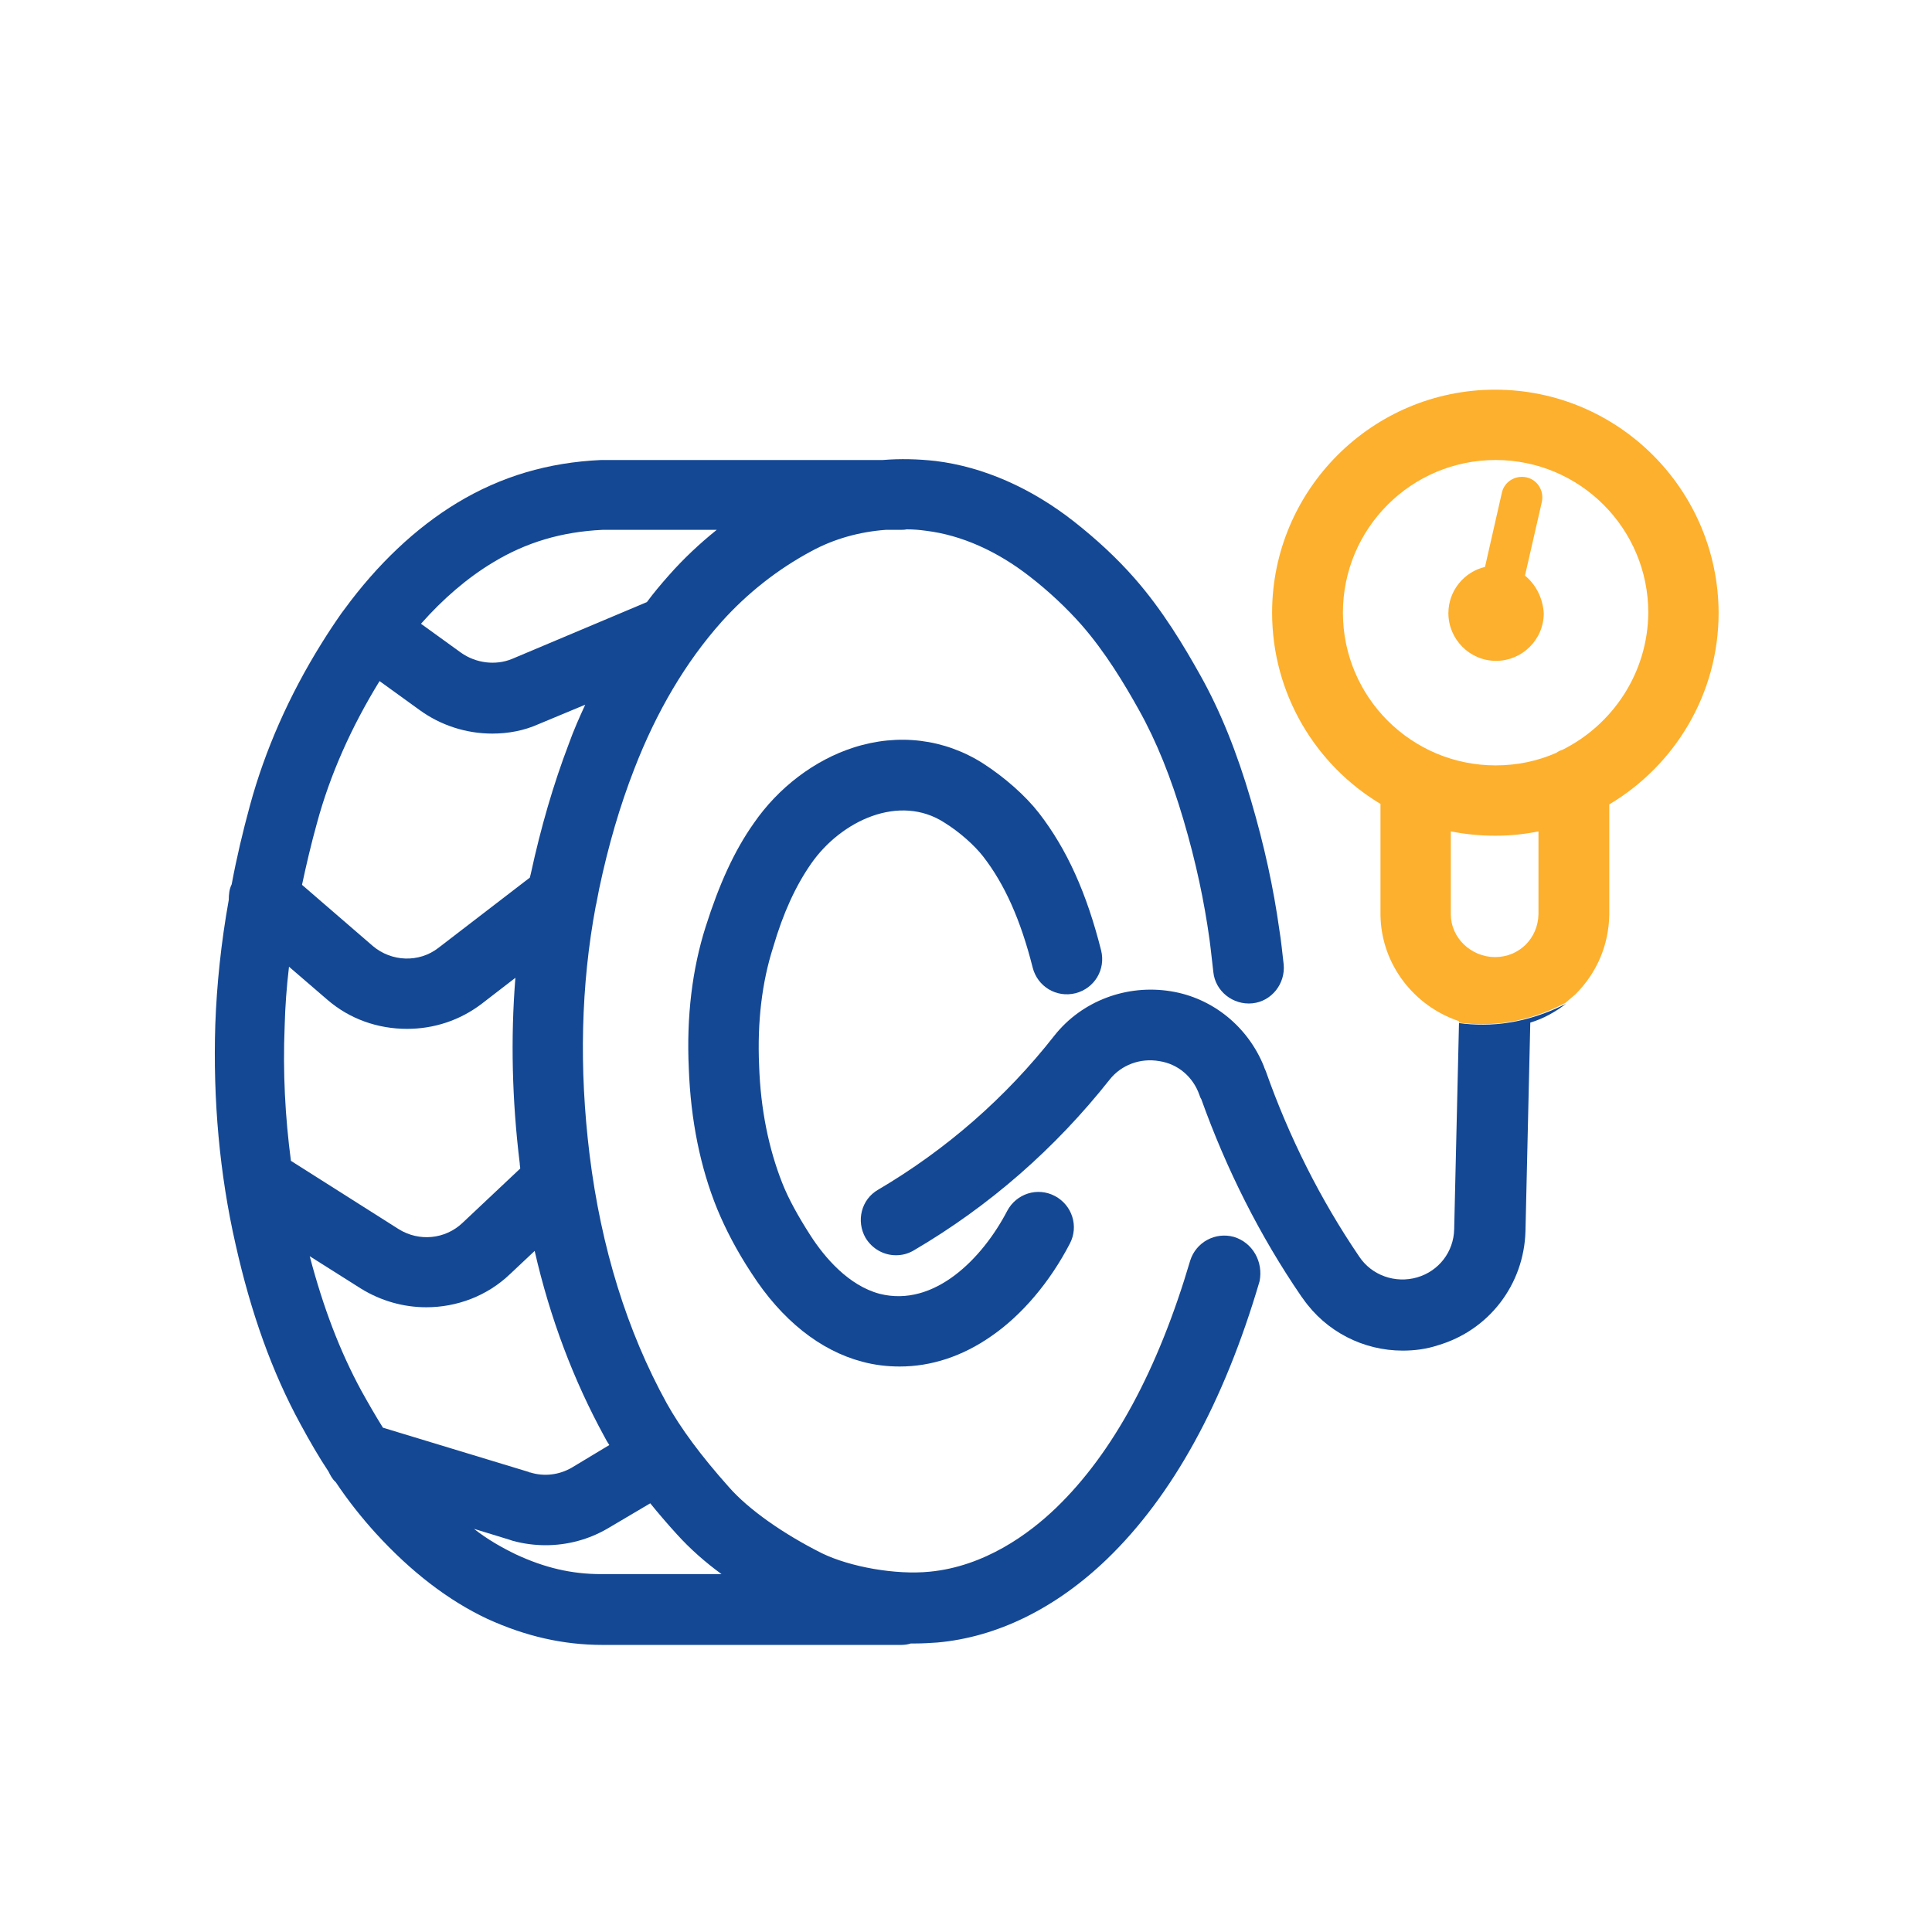
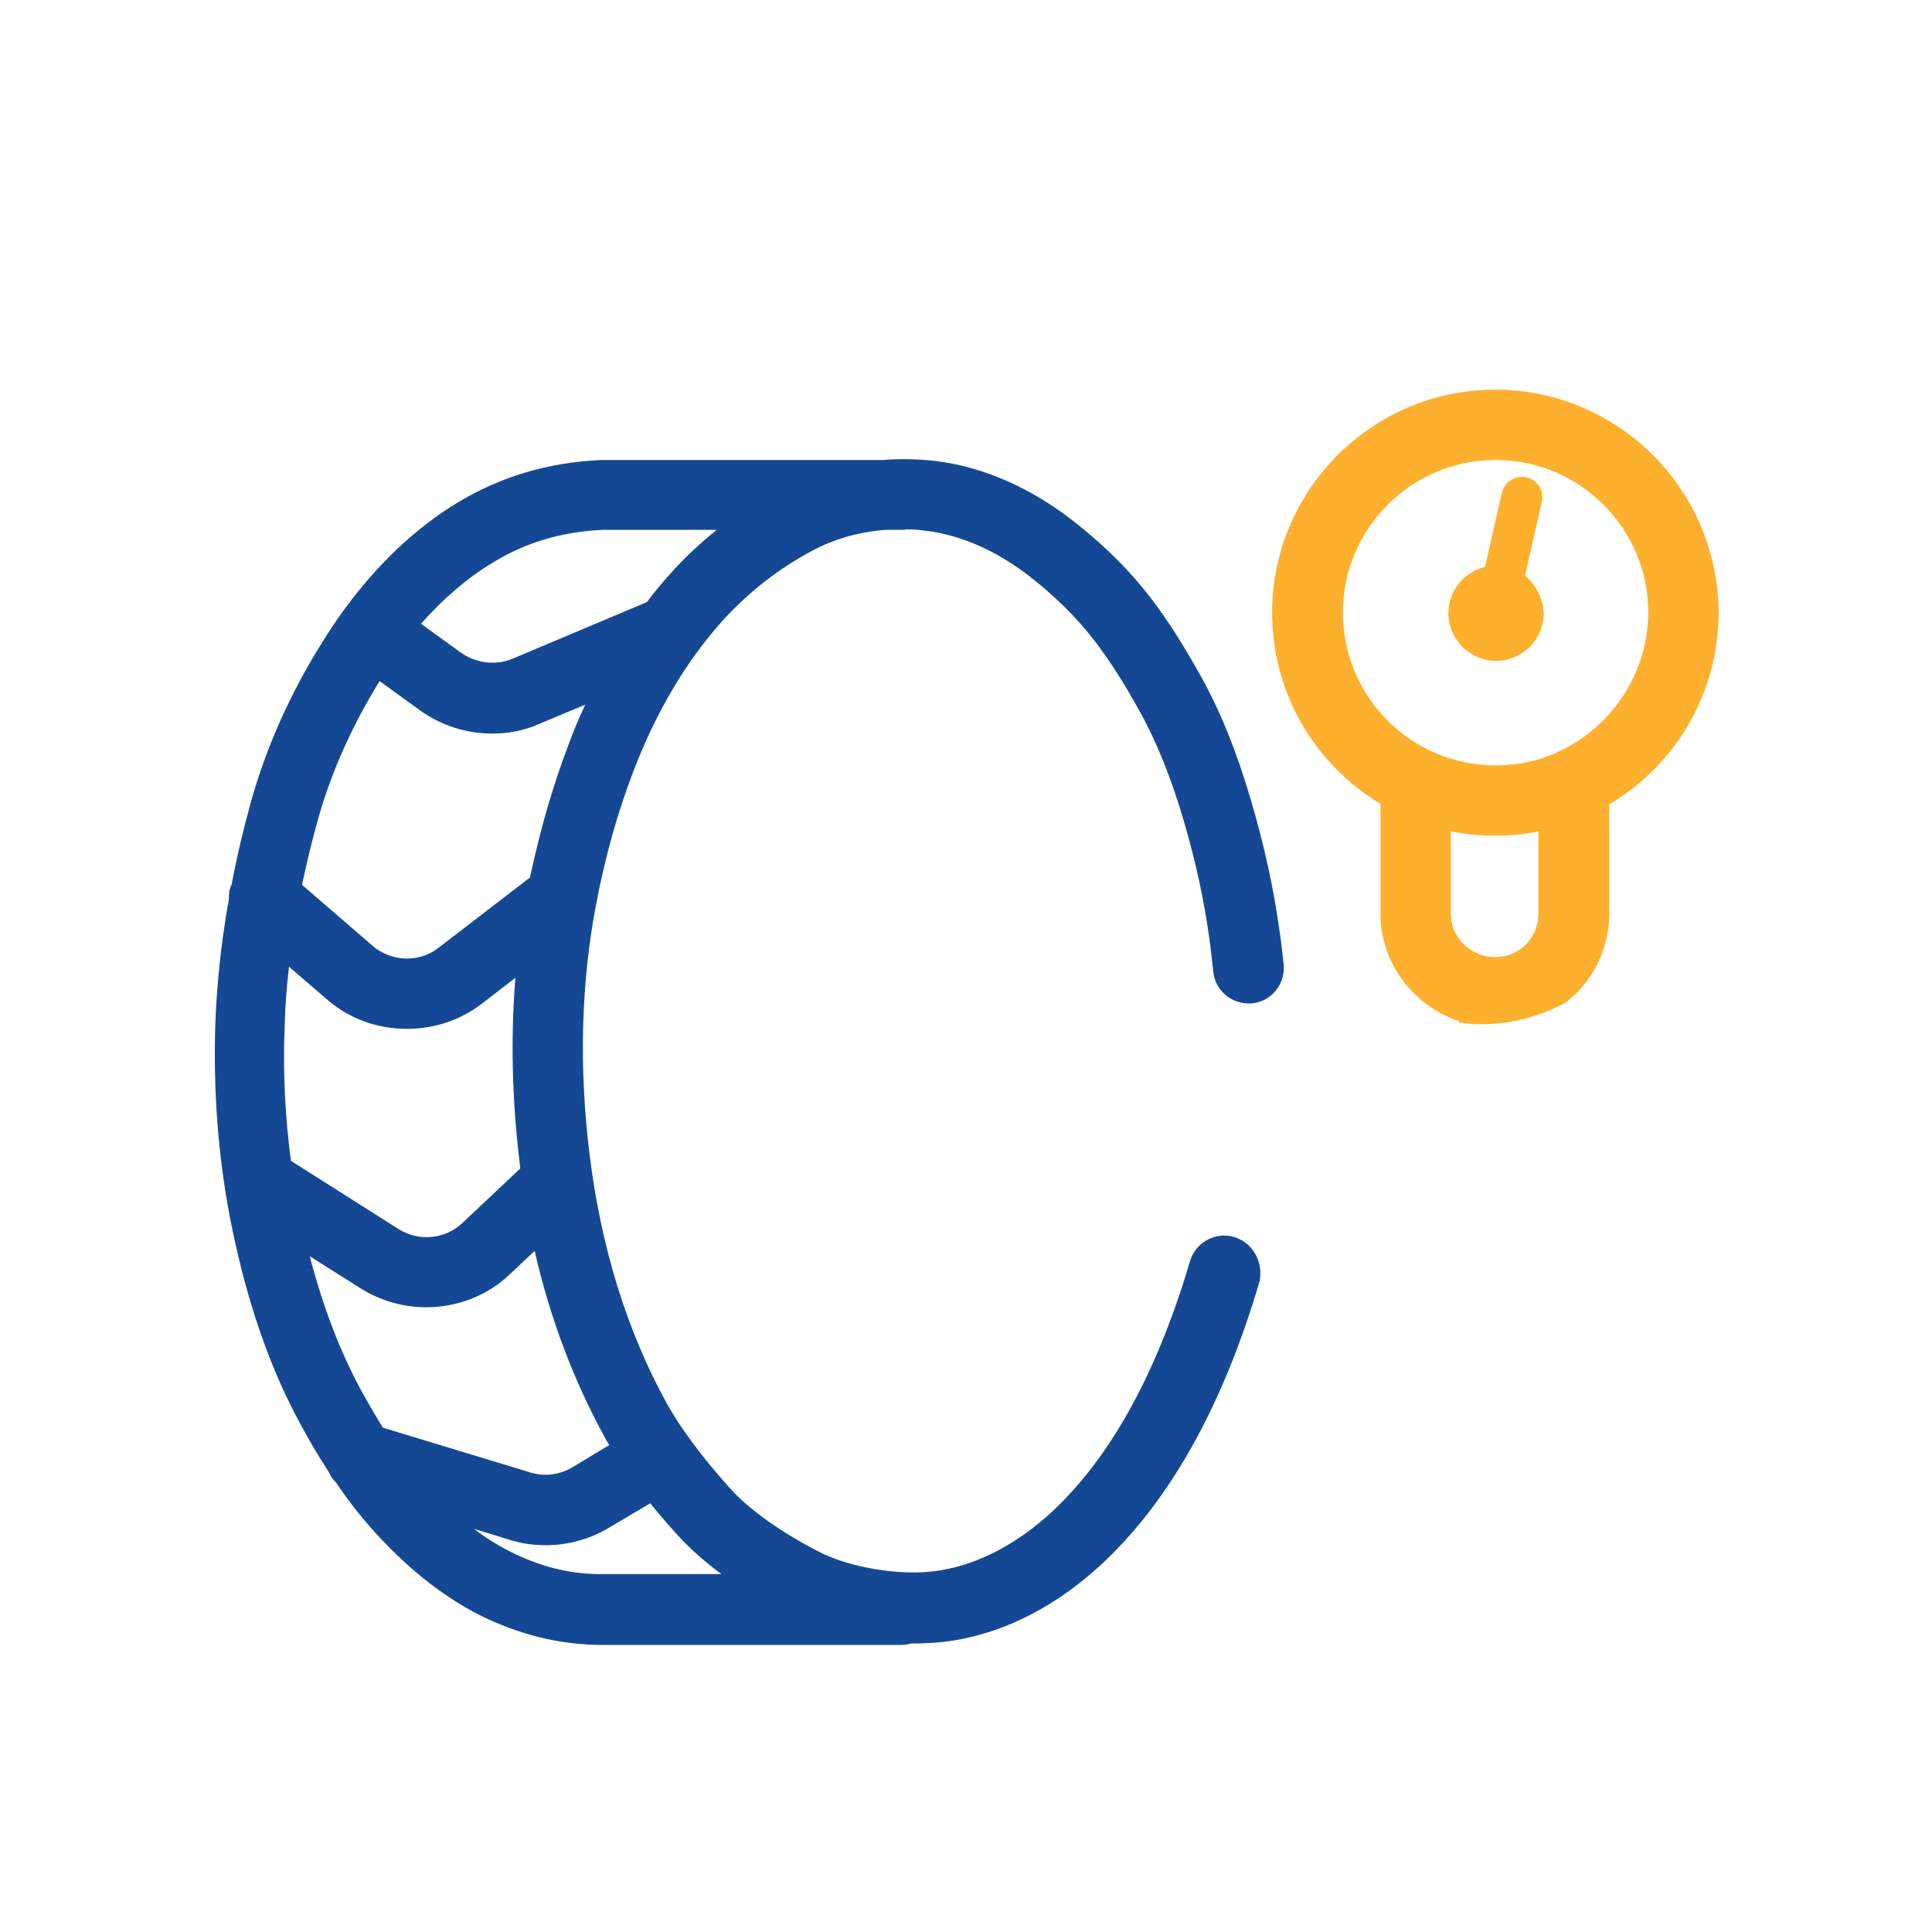
<svg xmlns="http://www.w3.org/2000/svg" version="1.1" id="Layer_1" x="0px" y="0px" viewBox="0 0 401.1 401.1" style="enable-background:new 0 0 401.1 401.1;" xml:space="preserve">
  <style type="text/css">
	.st0{fill:none;}
	.st1{fill:#144894;}
	.st2{fill:#FDB02D;}
</style>
  <g>
    <path class="st0" d="M110.1,305.8c2.9,0.9,6,0.5,8.6-1l7.8-4.7c-0.3-0.6-0.7-1.1-1-1.7c-6.4-11.6-11.3-24.6-14.5-38.6l-5.1,4.8   c0,0,0,0,0,0c-4.9,4.6-11.1,6.9-17.4,6.9c-4.7,0-9.4-1.3-13.6-3.9c0,0,0,0,0,0l-10.6-6.7c2.8,10.6,6.2,19.5,10.7,27.9   c1.5,2.7,3,5.3,4.5,7.7l30.3,9.3C109.9,305.7,110,305.7,110.1,305.8z" />
-     <path class="st0" d="M77.4,196.4c3.8,3.3,9.6,3.5,13.6,0.4c0,0,0,0,0,0l0,0l18.9-14.5c0.1-0.3,0.1-0.5,0.2-0.8   c2.1-9.8,4.7-18.6,7.9-27c1.1-2.8,2.2-5.5,3.4-8.1l-9.6,4c0,0,0,0,0,0c0,0,0,0,0,0c-3.1,1.3-6.4,2-9.7,2c-5.3,0-10.6-1.7-15.1-4.9   c0,0,0,0,0,0l-8.3-6c-5.9,9.6-10.3,19.6-13,29.5c-1.2,4.3-2.2,8.6-3.1,12.9L77.4,196.4C77.4,196.4,77.4,196.4,77.4,196.4z" />
+     <path class="st0" d="M77.4,196.4c3.8,3.3,9.6,3.5,13.6,0.4c0,0,0,0,0,0l0,0l18.9-14.5c0.1-0.3,0.1-0.5,0.2-0.8   c1.1-2.8,2.2-5.5,3.4-8.1l-9.6,4c0,0,0,0,0,0c0,0,0,0,0,0c-3.1,1.3-6.4,2-9.7,2c-5.3,0-10.6-1.7-15.1-4.9   c0,0,0,0,0,0l-8.3-6c-5.9,9.6-10.3,19.6-13,29.5c-1.2,4.3-2.2,8.6-3.1,12.9L77.4,196.4C77.4,196.4,77.4,196.4,77.4,196.4z" />
    <path class="st0" d="M95.6,135.6C95.6,135.6,95.7,135.6,95.6,135.6c3.1,2.2,7.1,2.7,10.6,1.3l28-11.8c1.5-1.9,3-3.8,4.6-5.6   c3-3.4,6.4-6.6,9.9-9.4h-23.7c-8.5,0.4-15.9,2.6-22.8,6.8C97,120,92,124.3,87.4,129.6L95.6,135.6C95.6,135.6,95.6,135.6,95.6,135.6   z" />
    <path class="st0" d="M82.8,255.2c4.1,2.6,9.6,2.1,13.2-1.3c0,0,0,0,0,0l12-11.3c0-0.4-0.1-0.7-0.1-1.1c-1.6-13.1-1.9-26-0.9-38.5   l-7,5.4c0,0,0,0,0,0c-4.6,3.5-10,5.2-15.5,5.2c-5.9,0-11.8-2.1-16.6-6.1c0,0,0,0,0,0l-7.9-6.8c-0.5,4.2-0.8,8.3-0.9,12.3   c-0.3,9.5,0.1,18.9,1.3,28L82.8,255.2C82.8,255.2,82.8,255.2,82.8,255.2z" />
    <path class="st1" d="M256.2,256.8c-3.9-1.1-7.9,1.1-9.1,4.9c-6.7,22.7-16,39.9-27.8,51.3c-5.7,5.5-14.9,12.2-26.3,13.3   c-7.1,0.7-16.5-1-22.3-3.8c-8-4-15.3-9.1-19.4-13.8c-5.8-6.5-10-12.2-12.9-17.4c-8.2-14.9-13.6-32.2-16-51.6   c-2.2-17.9-1.8-35.2,1.3-51.7c0-0.1,0.1-0.3,0.1-0.4c0.2-1,0.4-2.1,0.6-3.1c1.9-9,4.3-17.2,7.3-24.9c4.6-11.9,10.7-22.2,18.1-30.5   c5.3-5.9,11.6-10.9,18.7-14.7c4.6-2.5,9.9-4,15.4-4.4h2.9c0.5,0,1,0,1.4-0.1c1.4,0,2.7,0.1,4.1,0.3c7.3,0.9,14.7,4.2,21.5,9.5   c4,3.1,7.7,6.6,10.7,10c5,5.7,9,12.4,11.9,17.6c3.7,6.6,6.7,14.1,9.3,22.9c2.6,8.8,4.3,16.9,5.4,24.8c0.3,2.2,0.5,4.3,0.8,6.8   c0.4,4,4.1,6.9,8.1,6.5c4-0.4,6.9-4.1,6.5-8.1c-0.3-2.5-0.5-4.8-0.9-7.2c-1.2-8.6-3.1-17.4-5.9-26.9c-2.9-9.9-6.3-18.4-10.5-25.9   c-3.3-5.9-7.8-13.5-13.7-20.2c-3.6-4.1-7.8-8-12.5-11.7c-8.9-7-18.9-11.4-28.8-12.6c-3.6-0.4-7.3-0.5-10.9-0.2h-58.2   c-0.1,0-0.1,0-0.2,0c0,0-0.1,0-0.1,0c-11,0.5-20.8,3.4-29.9,8.9c-8.6,5.2-16.6,12.8-23.4,22.1c-0.1,0.1-0.2,0.3-0.3,0.4   c-0.1,0.1-0.2,0.3-0.3,0.4c-1.4,2-2.8,4.1-4.1,6.2c-6.8,10.9-11.8,22.3-14.9,33.7c-1.5,5.5-2.8,11-3.8,16.4c-0.5,1-0.6,2.1-0.6,3.2   c-1.6,8.9-2.5,17.6-2.8,25.9c-0.5,15.7,0.9,31.1,4.2,45.6c3.2,14.3,7.6,26.6,13.5,37.4c1.9,3.5,3.8,6.8,5.8,9.8   c0.4,0.8,0.8,1.6,1.5,2.2c2.6,3.9,5.4,7.4,8.3,10.6c7.3,8,15.1,14,23.2,17.8c7.9,3.6,15.7,5.4,23.9,5.4c0,0,0.1,0,0.1,0   c0,0,0,0,0,0h61.9c0.7,0,1.4-0.1,2-0.3c0.3,0,0.6,0,0.9,0c1.6,0,3.1-0.1,4.6-0.2c12.4-1.1,24.6-7.1,35.2-17.3   c13.6-13.1,24.3-32.5,31.7-57.7C262.3,262,260.1,258,256.2,256.8z M102.3,116.8c6.9-4.2,14.3-6.4,22.8-6.8h23.7   c-3.6,2.9-6.9,6-9.9,9.4c-1.6,1.8-3.2,3.7-4.6,5.6l-28,11.8c-3.4,1.4-7.5,0.9-10.6-1.3c0,0,0,0,0,0c0,0,0,0,0,0l-8.3-6   C92,124.3,97,120,102.3,116.8z M65.8,170.9c2.7-10,7.1-19.9,13-29.5l8.3,6c0,0,0,0,0,0c4.4,3.2,9.7,4.9,15.1,4.9   c3.3,0,6.6-0.6,9.7-2c0,0,0,0,0,0c0,0,0,0,0,0l9.6-4c-1.2,2.6-2.4,5.3-3.4,8.1c-3.2,8.4-5.8,17.3-7.9,27c-0.1,0.3-0.1,0.5-0.2,0.8   L91,196.8l0,0c0,0,0,0,0,0c-4,3.1-9.7,2.9-13.6-0.4c0,0,0,0,0,0l-14.7-12.7C63.6,179.5,64.6,175.2,65.8,170.9z M60.4,241   c-1.2-9.1-1.7-18.4-1.3-28c0.1-4,0.4-8.1,0.9-12.3l7.9,6.8c0,0,0,0,0,0c4.7,4.1,10.6,6.1,16.6,6.1c5.5,0,10.9-1.7,15.5-5.2   c0,0,0,0,0,0l7-5.4c-1,12.5-0.7,25.4,0.9,38.5c0,0.4,0.1,0.7,0.1,1.1l-12,11.3c0,0,0,0,0,0c-3.6,3.4-9,3.9-13.2,1.3c0,0,0,0,0,0   L60.4,241z M79.5,296.4c-1.5-2.4-3-5-4.5-7.7c-4.5-8.3-7.9-17.3-10.7-27.9l10.6,6.7c0,0,0,0,0,0c4.2,2.6,8.9,3.9,13.6,3.9   c6.3,0,12.6-2.3,17.4-6.9c0,0,0,0,0,0l5.1-4.8c3.2,14,8.1,26.9,14.5,38.6c0.3,0.6,0.6,1.1,1,1.7l-7.8,4.7c-2.6,1.5-5.7,1.9-8.6,1   c-0.1,0-0.2,0-0.3-0.1L79.5,296.4z M124.9,326.8L124.9,326.8c0,0-0.1,0-0.1,0c-6.1,0-11.7-1.3-17.7-4.1c-2.9-1.4-5.9-3.1-8.7-5.3   l7.5,2.3c0.2,0.1,0.4,0.1,0.6,0.2c2.2,0.6,4.5,0.9,6.8,0.9c4.5,0,9-1.2,12.9-3.5c0,0,0,0,0,0c0,0,0,0,0,0l8.8-5.2   c1.7,2.1,3.5,4.2,5.5,6.4c2.8,3.1,6,5.9,9.3,8.3H124.9z" />
-     <path class="st1" d="M168.4,179.3c6.2-8.9,18.3-14.6,27.7-8.5c3.2,2,6.2,4.7,8,7c4.5,5.8,7.8,13.2,10.3,23.1c1,3.9,4.9,6.3,8.9,5.3   c3.9-1,6.3-4.9,5.3-8.9c-3-11.9-7.1-21-12.9-28.5c-2.8-3.6-7.1-7.4-11.6-10.3c-8-5.1-17.6-6.3-26.9-3.3   c-8.1,2.6-15.6,8.3-20.7,15.7c-4.1,5.8-7.2,12.7-10,21.5c-2.8,8.8-4,18.7-3.5,29.4c0.4,10.8,2.4,20.6,5.9,29.2   c1.7,4.1,4,8.6,7.1,13.3c6.3,9.8,14.3,16.1,23,18.4c2.6,0.7,5.2,1,7.8,1c6.5,0,13-2.1,19-6.3c6.4-4.4,12.2-11.3,16.3-19.2   c1.9-3.6,0.5-8-3.1-9.9c-3.6-1.9-8-0.5-9.9,3.1c-5.1,9.8-15.1,20.1-26.5,17.2c-6.4-1.7-11.4-7.5-14.4-12.2   c-2.5-3.9-4.5-7.5-5.8-10.8c-2.8-7.1-4.5-15.3-4.8-24.4c-0.4-9.1,0.6-17.3,2.9-24.5C162.6,189.5,165.2,183.9,168.4,179.3z" />
-     <path class="st1" d="M302.9,212.4l-1,42.8v0c-0.1,4.7-3.2,8.7-7.7,10c-4.5,1.3-9.4-0.4-12-4.3c0,0,0,0,0,0   c-8.1-11.9-14.6-24.9-19.4-38.5c-0.1-0.3-0.3-0.6-0.4-1c-3.3-8.2-10.6-14.2-19.3-15.6c-9.2-1.5-18.5,2-24.2,9.2   c-10.1,12.9-22.5,23.7-36.6,32c-3.5,2-4.6,6.5-2.6,10c1.4,2.3,3.8,3.6,6.3,3.6c1.3,0,2.5-0.3,3.7-1c15.7-9.2,29.4-21.2,40.7-35.5   c2.4-3,6.3-4.5,10.3-3.8c3.9,0.6,7,3.3,8.3,7c0.1,0.3,0.2,0.6,0.4,0.9c5.2,14.5,12.1,28.3,20.8,41c0.1,0.1,0.2,0.3,0.3,0.4   c4.8,6.9,12.6,10.8,20.7,10.8c2.4,0,4.9-0.3,7.3-1.1c10.6-3.1,17.9-12.6,18.2-23.7c0,0,0,0,0,0l1-43.3c2.7-0.8,5.2-2.2,7.4-3.9   C317,212.5,309.5,213.3,302.9,212.4z" />
    <path class="st2" d="M316.6,119.5l3.5-15.3c0.5-2.3-0.9-4.6-3.2-5.1c-2.3-0.5-4.6,0.9-5.1,3.2l-3.5,15.4c-4.3,1-7.6,4.9-7.6,9.6   c0,5.4,4.4,9.9,9.9,9.9c5.4,0,9.9-4.4,9.9-9.9C320.3,124.1,318.8,121.3,316.6,119.5z" />
    <path class="st2" d="M310.4,80.9c-25.5,0-46.3,20.8-46.3,46.3c0,16.8,9,31.6,22.5,39.7v23c0,0,0,0,0,0c0,0,0,0,0,0   c0.1,10.3,7,19,16.3,22.1l0,0.3c6.5,0.9,14.1,0.1,22.1-4.1c0.7-0.6,1.4-1.2,2.1-1.8c4.4-4.4,6.9-10.2,7-16.5c0,0,0,0,0,0   c0,0,0,0,0,0V167c13.6-8.1,22.7-22.9,22.7-39.8C356.7,101.7,336,80.9,310.4,80.9z M319.4,189.8c-0.1,5-4,8.9-9,8.9   c-5,0-9.2-4-9.2-8.9v-17.2c3,0.6,6.1,0.9,9.2,0.9c3.1,0,6.1-0.3,9-0.9V189.8z M324.3,155.7c-0.4,0.1-0.8,0.3-1.2,0.6   c-3.9,1.7-8.1,2.6-12.6,2.6c-17.5,0-31.7-14.2-31.7-31.7s14.2-31.7,31.7-31.7c17.5,0,31.7,14.2,31.7,31.7   C342.1,139.7,334.8,150.5,324.3,155.7z" />
  </g>
</svg>